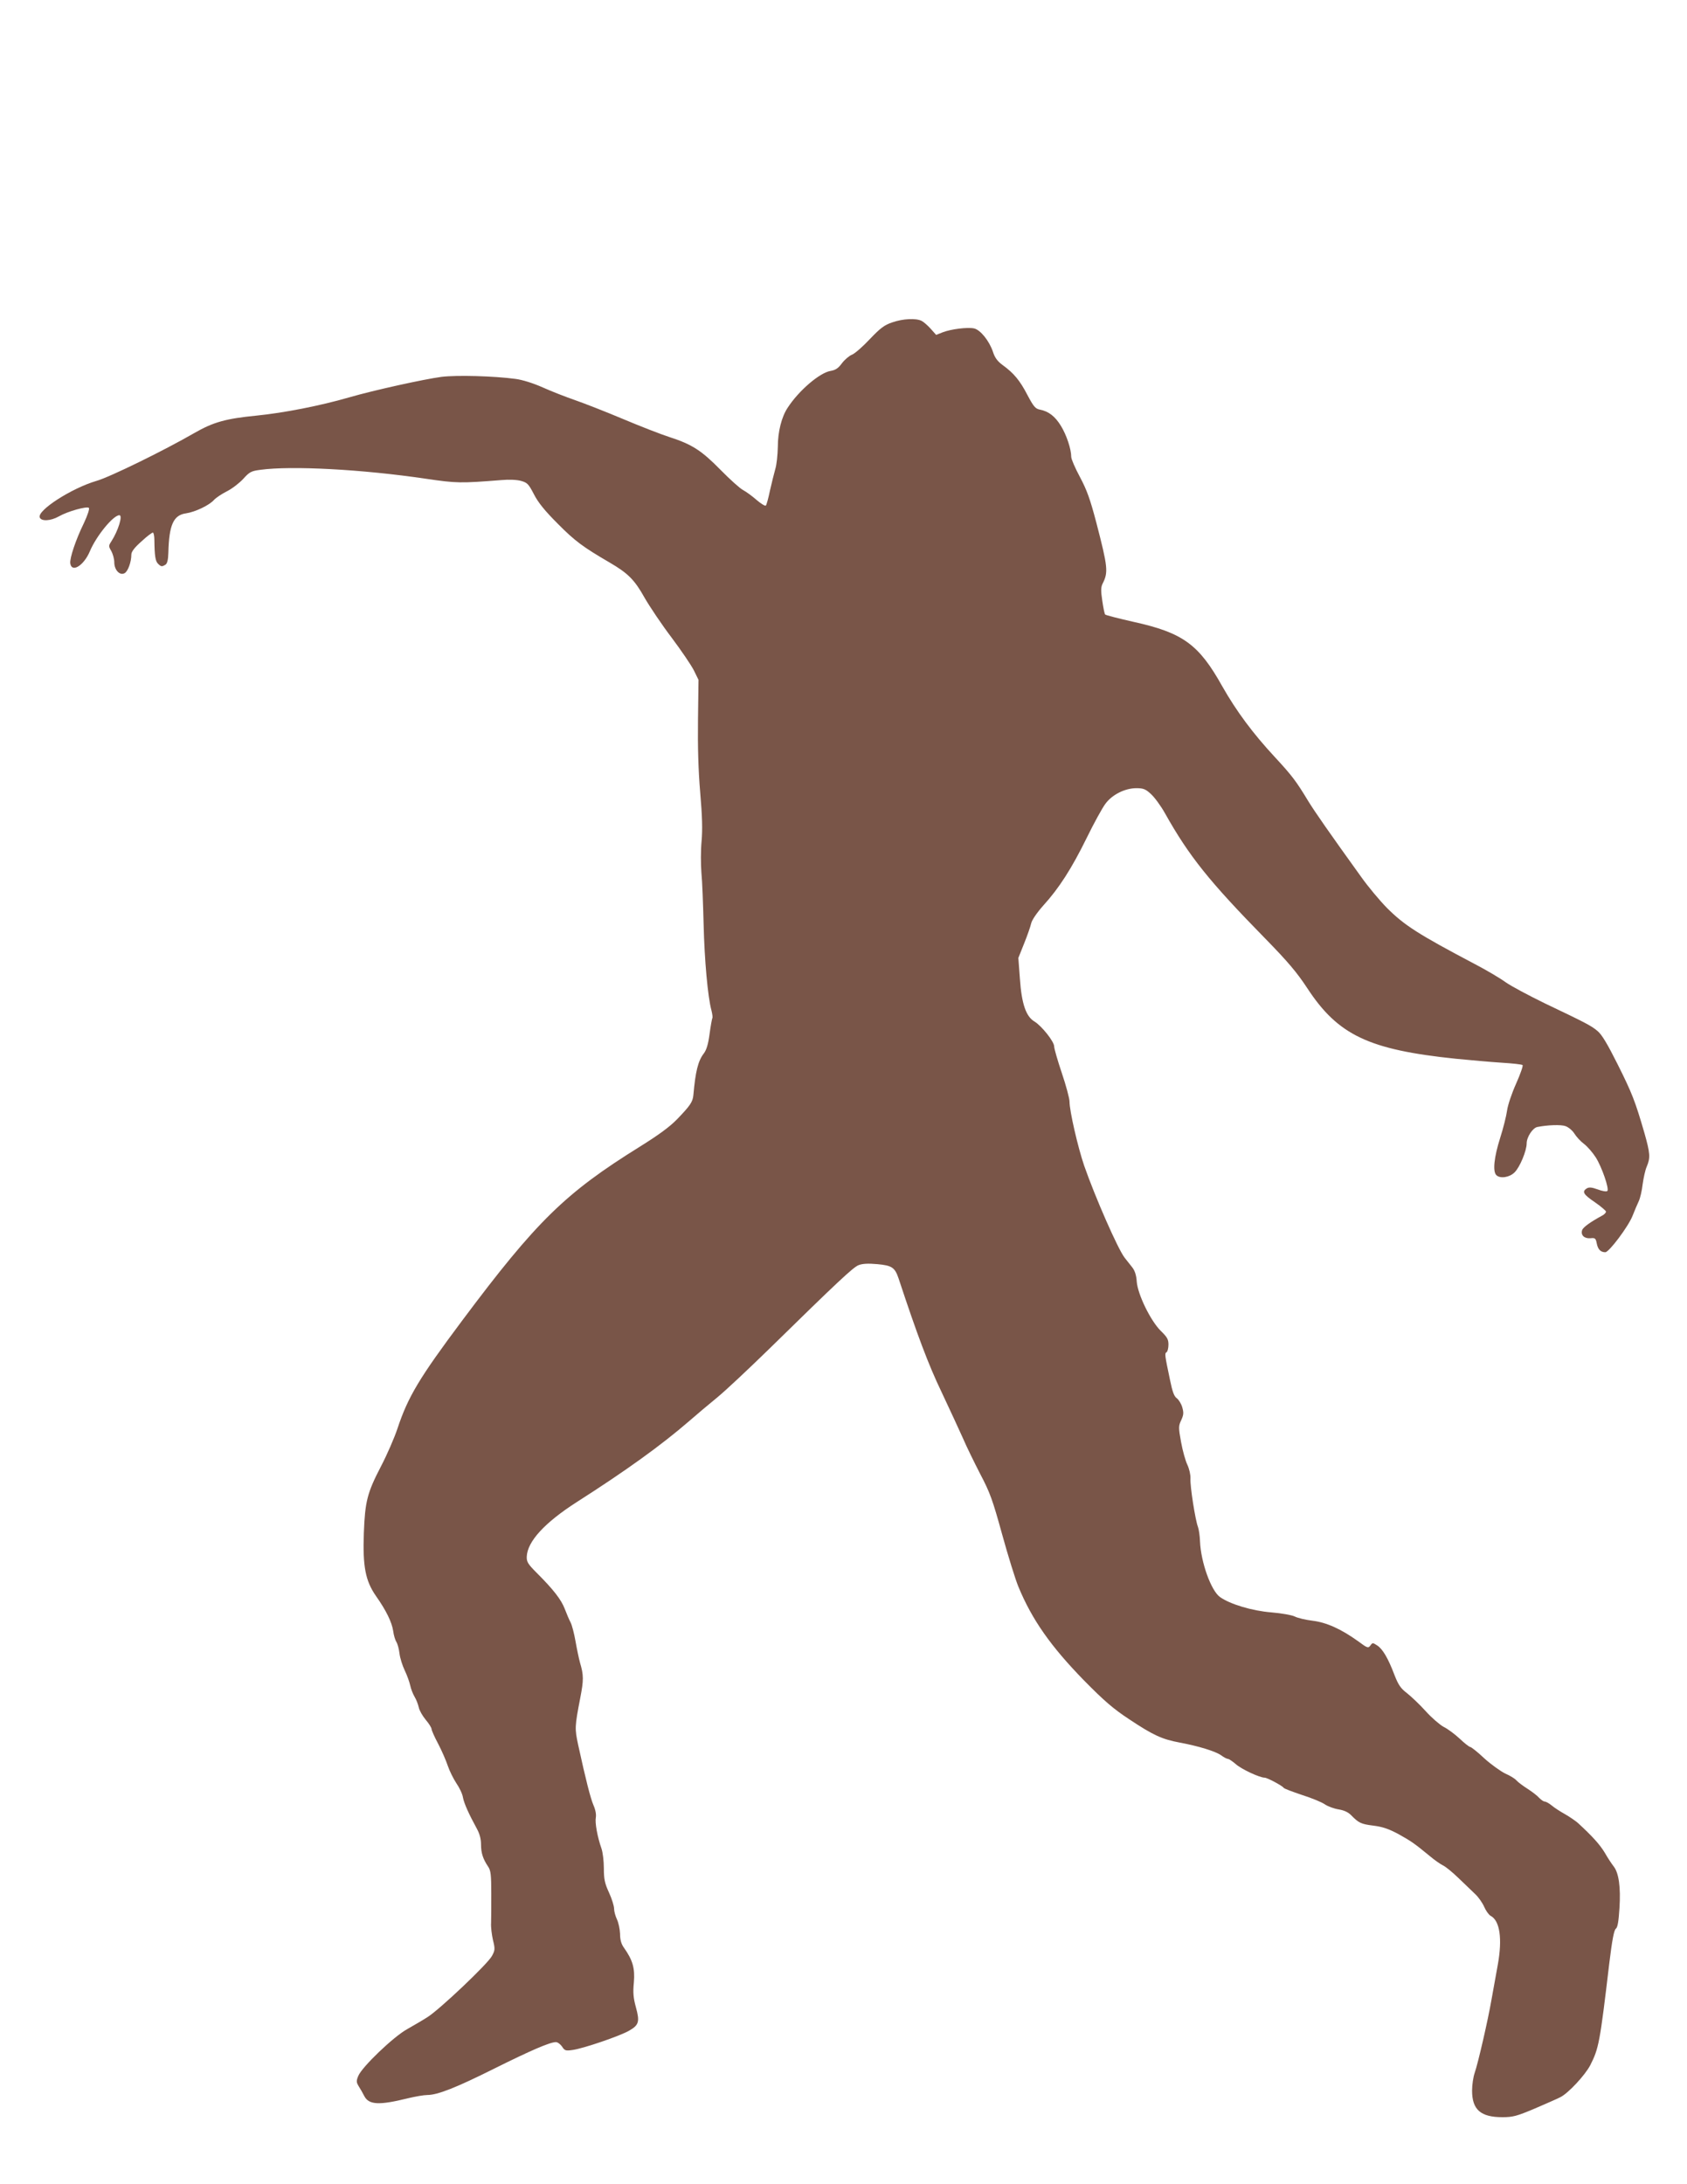
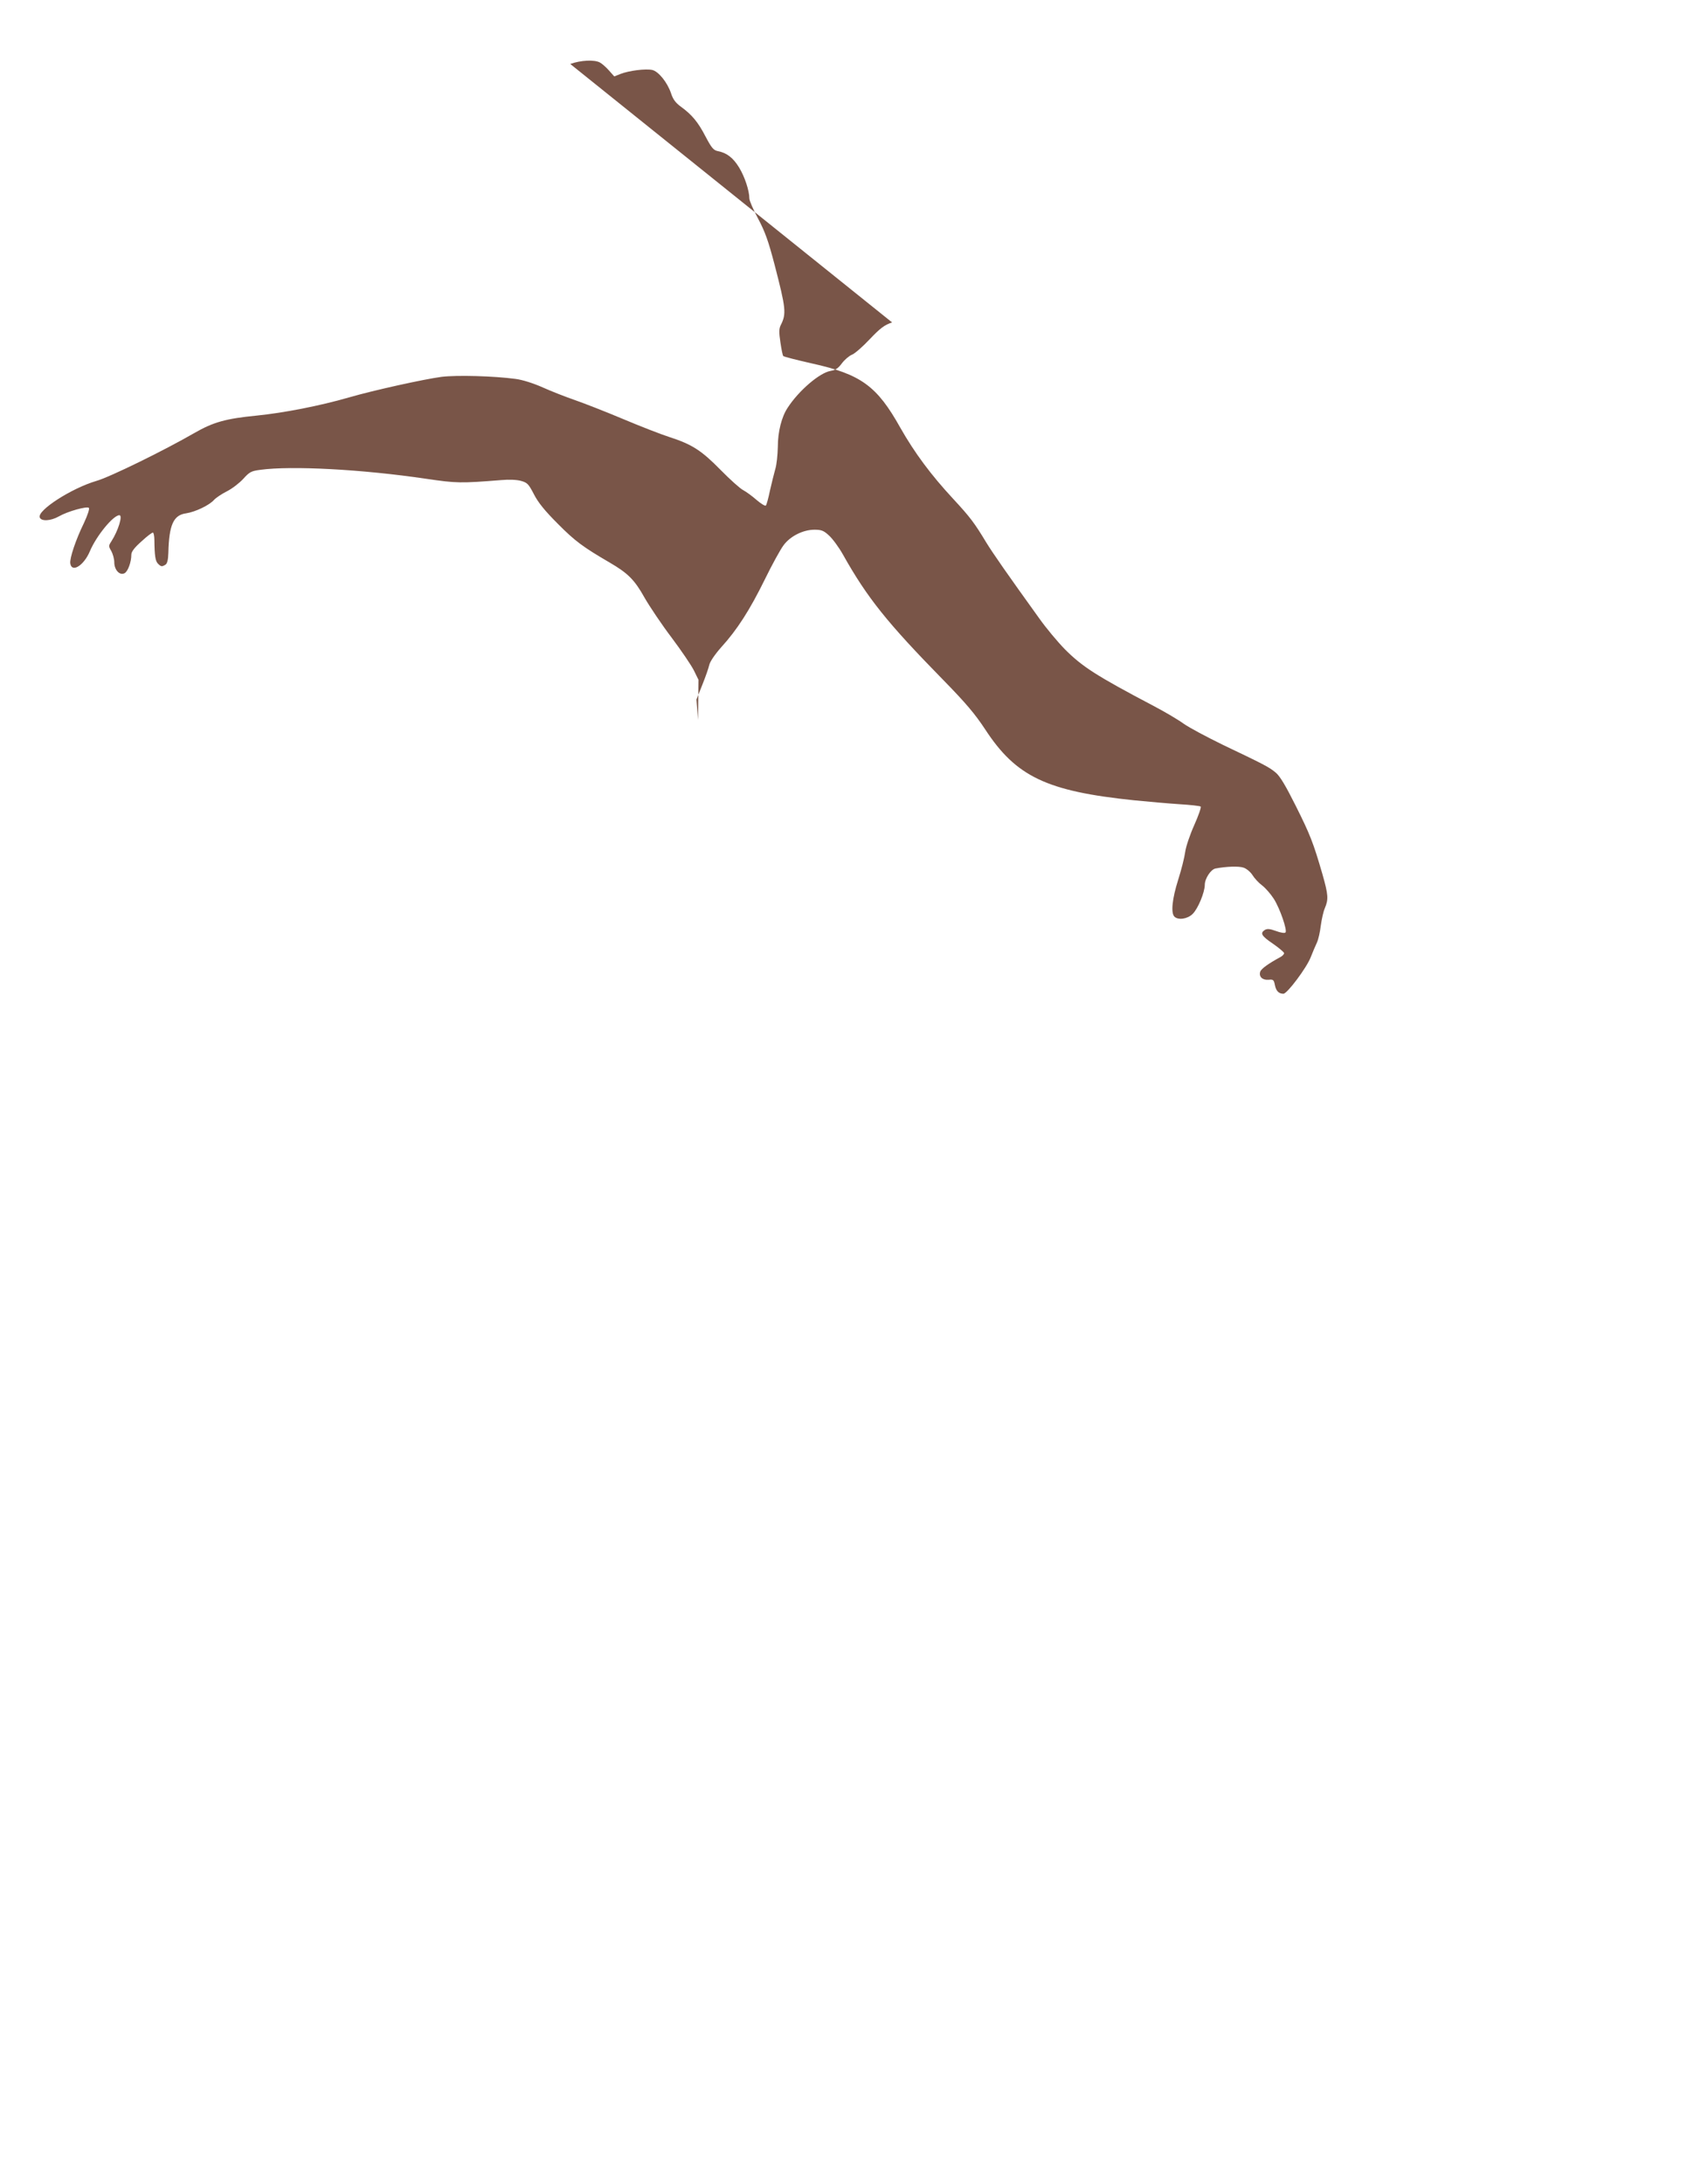
<svg xmlns="http://www.w3.org/2000/svg" version="1.0" width="989pt" height="1280pt" viewBox="0 0 989 1280" preserveAspectRatio="xMidYMid meet">
  <g transform="translate(0,1280) scale(0.1,-0.1)" fill="#795548" stroke="none">
-     <path d="M5230 10910 c-45 -15 -69 -33 -130 -97 -41 -44 -88 -85 -105 -92 -16 -6 -43 -29 -59 -50 -21 -29 -37 -40 -66 -45 -64 -10 -188 -116 -253 -217 -35 -53 -57 -140 -57 -228 -1 -47 -7 -106 -15 -131 -7 -25 -21 -81 -31 -125 -9 -44 -20 -84 -24 -88 -4 -5 -28 10 -54 32 -26 23 -62 49 -79 58 -18 9 -77 62 -132 118 -112 114 -167 150 -300 193 -50 16 -173 64 -275 107 -102 43 -228 92 -280 110 -52 18 -137 51 -188 74 -56 25 -120 45 -160 50 -125 17 -344 23 -434 12 -104 -14 -395 -78 -540 -120 -173 -50 -384 -91 -543 -107 -182 -18 -254 -38 -367 -103 -177 -102 -495 -258 -573 -280 -146 -43 -348 -173 -332 -214 9 -24 64 -21 112 6 52 30 165 61 176 50 5 -5 -7 -42 -29 -89 -48 -98 -84 -206 -80 -236 8 -58 80 -13 115 71 38 90 137 211 173 211 21 0 -7 -91 -47 -153 -17 -26 -17 -29 0 -58 9 -17 17 -46 17 -65 0 -45 32 -79 60 -64 20 10 40 66 40 109 0 17 18 41 60 78 32 30 63 53 67 51 4 -2 8 -21 8 -43 1 -93 6 -124 21 -139 18 -18 23 -19 44 -6 10 6 16 28 17 70 4 164 30 221 104 231 53 8 136 47 164 79 11 12 45 35 75 50 30 15 73 48 96 73 37 41 47 46 100 53 183 25 597 3 969 -52 184 -27 203 -27 445 -8 43 4 92 2 115 -5 36 -10 44 -18 75 -78 25 -49 64 -97 140 -173 100 -101 147 -136 305 -228 106 -62 145 -100 204 -206 30 -52 101 -158 158 -233 57 -76 116 -163 131 -193 l27 -55 -3 -235 c-2 -159 2 -296 13 -426 12 -140 14 -216 8 -285 -5 -52 -5 -134 -1 -184 5 -49 10 -187 13 -304 5 -206 24 -424 46 -504 5 -20 8 -41 5 -45 -2 -4 -10 -46 -16 -92 -8 -60 -18 -94 -34 -115 -34 -44 -49 -107 -61 -243 -4 -41 -17 -61 -96 -143 -45 -46 -110 -93 -219 -161 -436 -271 -604 -435 -1040 -1018 -252 -337 -318 -447 -380 -634 -18 -54 -61 -153 -96 -220 -81 -156 -94 -206 -101 -392 -7 -195 9 -280 71 -369 60 -85 93 -153 101 -205 3 -25 12 -54 19 -65 7 -11 15 -41 18 -67 3 -26 17 -71 31 -100 14 -29 28 -69 32 -88 4 -19 15 -48 25 -65 10 -16 21 -45 25 -63 3 -17 22 -50 41 -73 19 -22 34 -47 34 -54 0 -7 17 -46 39 -87 21 -40 46 -98 56 -128 10 -30 33 -76 50 -102 18 -26 36 -63 39 -84 7 -36 34 -96 82 -184 16 -29 24 -60 24 -92 0 -49 11 -84 42 -130 15 -22 18 -48 18 -155 0 -70 0 -148 -1 -173 -2 -25 4 -71 11 -102 13 -52 12 -60 -6 -93 -24 -46 -305 -312 -377 -358 -28 -18 -83 -50 -120 -71 -80 -44 -266 -222 -287 -275 -12 -29 -11 -37 3 -60 9 -14 24 -40 33 -58 27 -51 87 -54 256 -12 42 10 93 19 113 19 60 0 169 43 393 155 213 106 326 155 361 155 10 0 26 -12 36 -26 15 -24 21 -26 62 -20 61 8 278 82 331 113 58 33 63 53 40 137 -15 55 -18 86 -12 146 7 83 -7 131 -58 203 -16 22 -23 47 -23 82 -1 27 -9 65 -18 84 -9 19 -17 47 -17 63 0 16 -13 58 -30 95 -25 54 -30 79 -30 142 0 41 -6 93 -14 116 -24 68 -39 152 -33 182 3 18 -2 45 -14 72 -17 40 -44 144 -90 355 -20 94 -20 105 13 275 20 104 20 132 -2 206 -6 22 -18 78 -26 124 -8 46 -21 96 -29 111 -8 15 -23 50 -34 79 -21 55 -66 113 -165 212 -51 51 -59 64 -58 94 3 89 105 200 294 321 293 187 496 334 658 474 41 36 116 99 165 139 50 41 187 170 305 285 403 395 492 478 523 490 22 9 56 11 111 6 85 -8 102 -19 124 -84 109 -330 175 -506 252 -666 48 -102 104 -223 125 -270 20 -47 66 -141 101 -209 58 -110 73 -152 129 -355 35 -127 78 -265 95 -306 80 -194 190 -350 384 -549 121 -123 174 -168 265 -228 141 -94 194 -118 296 -137 112 -21 210 -51 244 -75 16 -12 34 -21 40 -21 6 0 26 -14 45 -30 33 -30 141 -80 170 -80 15 0 103 -47 111 -59 2 -5 51 -23 107 -42 57 -18 118 -43 136 -56 18 -12 54 -25 80 -29 31 -5 55 -16 72 -33 45 -46 58 -53 131 -62 55 -7 90 -19 148 -50 75 -42 90 -52 185 -130 27 -23 61 -46 75 -53 14 -6 55 -39 91 -74 36 -35 80 -77 99 -95 19 -18 42 -51 52 -74 10 -23 27 -47 38 -53 54 -28 69 -134 42 -285 -11 -60 -28 -153 -37 -205 -20 -117 -79 -374 -99 -431 -8 -23 -15 -69 -15 -103 0 -112 50 -156 178 -156 60 0 84 6 188 50 65 28 134 58 151 67 47 23 146 130 176 188 50 99 56 130 111 594 17 140 28 198 39 206 10 7 16 41 21 120 8 124 -4 207 -34 245 -11 14 -35 50 -52 80 -29 48 -71 95 -158 175 -14 12 -47 35 -75 51 -27 15 -63 38 -78 51 -16 13 -34 23 -41 23 -7 0 -21 10 -32 21 -10 12 -41 36 -69 54 -27 17 -57 40 -65 49 -8 10 -37 28 -65 40 -27 13 -83 53 -123 89 -39 37 -77 67 -83 67 -5 0 -34 22 -62 49 -29 27 -71 58 -94 69 -22 12 -70 53 -105 92 -34 38 -84 85 -109 105 -37 28 -51 48 -74 107 -37 98 -69 152 -101 173 -26 17 -28 17 -40 0 -13 -17 -17 -16 -71 24 -100 72 -186 111 -268 121 -41 5 -88 16 -105 25 -16 8 -77 19 -137 24 -113 9 -242 48 -301 90 -52 37 -112 204 -117 326 -1 33 -7 71 -12 85 -15 37 -47 239 -44 284 1 22 -7 56 -18 80 -11 22 -28 83 -37 133 -16 87 -15 95 1 129 14 31 15 43 6 75 -6 21 -21 45 -32 53 -16 11 -26 39 -40 108 -31 147 -32 155 -20 162 6 4 11 24 11 45 0 31 -8 44 -46 81 -59 59 -134 212 -140 288 -2 36 -11 64 -26 83 -13 16 -33 42 -45 57 -40 52 -172 353 -237 539 -37 108 -86 321 -86 376 0 18 -20 93 -45 167 -25 74 -45 144 -45 156 0 29 -73 120 -115 146 -50 29 -76 104 -86 253 l-9 120 34 85 c19 47 37 99 41 117 4 19 32 61 71 105 93 102 167 218 255 397 42 86 91 175 109 199 39 54 115 92 182 92 40 0 54 -5 85 -34 21 -19 58 -69 82 -112 142 -253 259 -399 587 -734 135 -138 187 -200 247 -291 181 -277 361 -362 872 -415 83 -8 203 -19 267 -23 65 -4 120 -10 124 -14 4 -4 -13 -53 -38 -109 -26 -58 -49 -127 -53 -158 -4 -30 -22 -103 -41 -162 -35 -111 -44 -194 -22 -216 22 -22 77 -14 107 16 31 30 71 127 71 170 0 37 35 90 62 96 61 12 139 15 166 5 17 -6 41 -26 52 -44 11 -18 36 -45 56 -60 20 -15 51 -51 69 -79 36 -57 80 -185 68 -197 -5 -5 -30 -1 -56 9 -36 13 -51 14 -65 6 -29 -19 -20 -35 48 -81 36 -25 65 -50 65 -55 0 -6 -9 -16 -20 -22 -72 -39 -115 -70 -120 -87 -9 -29 13 -50 49 -47 27 3 31 0 37 -31 7 -35 23 -51 50 -51 22 0 136 152 160 214 11 28 27 66 36 85 9 19 19 64 23 100 5 36 15 83 24 103 22 52 20 78 -14 198 -54 186 -72 232 -157 402 -59 118 -93 175 -118 195 -38 32 -74 50 -309 162 -92 45 -196 100 -230 124 -33 24 -113 71 -176 104 -338 178 -418 230 -520 332 -42 43 -110 124 -151 182 -185 257 -270 379 -310 444 -70 116 -95 149 -195 257 -129 139 -225 268 -309 416 -137 245 -230 313 -520 377 -88 20 -163 39 -166 43 -4 4 -11 40 -17 81 -9 59 -8 80 2 100 34 67 31 96 -37 358 -36 137 -55 190 -96 267 -28 52 -51 105 -51 118 0 45 -27 127 -60 181 -34 56 -72 86 -124 96 -26 5 -37 18 -73 86 -44 85 -80 128 -145 175 -30 22 -46 43 -57 78 -22 65 -74 129 -111 137 -39 8 -135 -4 -184 -23 l-38 -15 -32 36 c-17 19 -41 40 -53 46 -33 17 -111 13 -173 -9z" />
+     <path d="M5230 10910 c-45 -15 -69 -33 -130 -97 -41 -44 -88 -85 -105 -92 -16 -6 -43 -29 -59 -50 -21 -29 -37 -40 -66 -45 -64 -10 -188 -116 -253 -217 -35 -53 -57 -140 -57 -228 -1 -47 -7 -106 -15 -131 -7 -25 -21 -81 -31 -125 -9 -44 -20 -84 -24 -88 -4 -5 -28 10 -54 32 -26 23 -62 49 -79 58 -18 9 -77 62 -132 118 -112 114 -167 150 -300 193 -50 16 -173 64 -275 107 -102 43 -228 92 -280 110 -52 18 -137 51 -188 74 -56 25 -120 45 -160 50 -125 17 -344 23 -434 12 -104 -14 -395 -78 -540 -120 -173 -50 -384 -91 -543 -107 -182 -18 -254 -38 -367 -103 -177 -102 -495 -258 -573 -280 -146 -43 -348 -173 -332 -214 9 -24 64 -21 112 6 52 30 165 61 176 50 5 -5 -7 -42 -29 -89 -48 -98 -84 -206 -80 -236 8 -58 80 -13 115 71 38 90 137 211 173 211 21 0 -7 -91 -47 -153 -17 -26 -17 -29 0 -58 9 -17 17 -46 17 -65 0 -45 32 -79 60 -64 20 10 40 66 40 109 0 17 18 41 60 78 32 30 63 53 67 51 4 -2 8 -21 8 -43 1 -93 6 -124 21 -139 18 -18 23 -19 44 -6 10 6 16 28 17 70 4 164 30 221 104 231 53 8 136 47 164 79 11 12 45 35 75 50 30 15 73 48 96 73 37 41 47 46 100 53 183 25 597 3 969 -52 184 -27 203 -27 445 -8 43 4 92 2 115 -5 36 -10 44 -18 75 -78 25 -49 64 -97 140 -173 100 -101 147 -136 305 -228 106 -62 145 -100 204 -206 30 -52 101 -158 158 -233 57 -76 116 -163 131 -193 l27 -55 -3 -235 l-9 120 34 85 c19 47 37 99 41 117 4 19 32 61 71 105 93 102 167 218 255 397 42 86 91 175 109 199 39 54 115 92 182 92 40 0 54 -5 85 -34 21 -19 58 -69 82 -112 142 -253 259 -399 587 -734 135 -138 187 -200 247 -291 181 -277 361 -362 872 -415 83 -8 203 -19 267 -23 65 -4 120 -10 124 -14 4 -4 -13 -53 -38 -109 -26 -58 -49 -127 -53 -158 -4 -30 -22 -103 -41 -162 -35 -111 -44 -194 -22 -216 22 -22 77 -14 107 16 31 30 71 127 71 170 0 37 35 90 62 96 61 12 139 15 166 5 17 -6 41 -26 52 -44 11 -18 36 -45 56 -60 20 -15 51 -51 69 -79 36 -57 80 -185 68 -197 -5 -5 -30 -1 -56 9 -36 13 -51 14 -65 6 -29 -19 -20 -35 48 -81 36 -25 65 -50 65 -55 0 -6 -9 -16 -20 -22 -72 -39 -115 -70 -120 -87 -9 -29 13 -50 49 -47 27 3 31 0 37 -31 7 -35 23 -51 50 -51 22 0 136 152 160 214 11 28 27 66 36 85 9 19 19 64 23 100 5 36 15 83 24 103 22 52 20 78 -14 198 -54 186 -72 232 -157 402 -59 118 -93 175 -118 195 -38 32 -74 50 -309 162 -92 45 -196 100 -230 124 -33 24 -113 71 -176 104 -338 178 -418 230 -520 332 -42 43 -110 124 -151 182 -185 257 -270 379 -310 444 -70 116 -95 149 -195 257 -129 139 -225 268 -309 416 -137 245 -230 313 -520 377 -88 20 -163 39 -166 43 -4 4 -11 40 -17 81 -9 59 -8 80 2 100 34 67 31 96 -37 358 -36 137 -55 190 -96 267 -28 52 -51 105 -51 118 0 45 -27 127 -60 181 -34 56 -72 86 -124 96 -26 5 -37 18 -73 86 -44 85 -80 128 -145 175 -30 22 -46 43 -57 78 -22 65 -74 129 -111 137 -39 8 -135 -4 -184 -23 l-38 -15 -32 36 c-17 19 -41 40 -53 46 -33 17 -111 13 -173 -9z" />
  </g>
</svg>